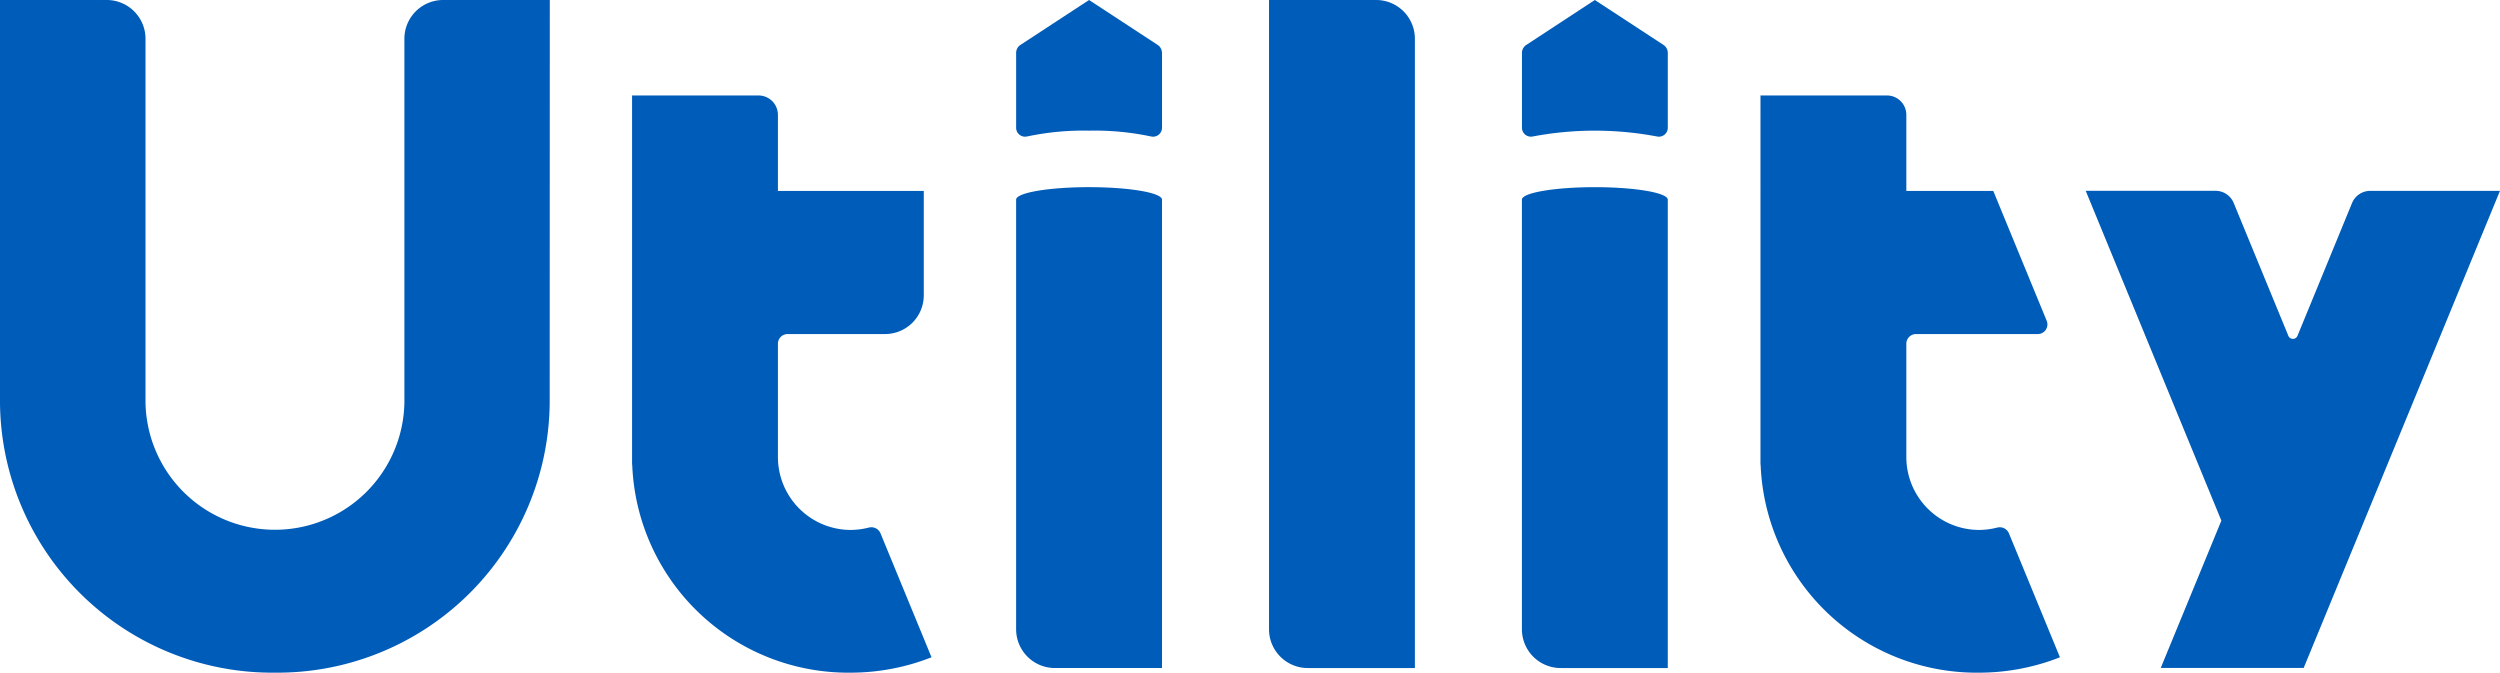
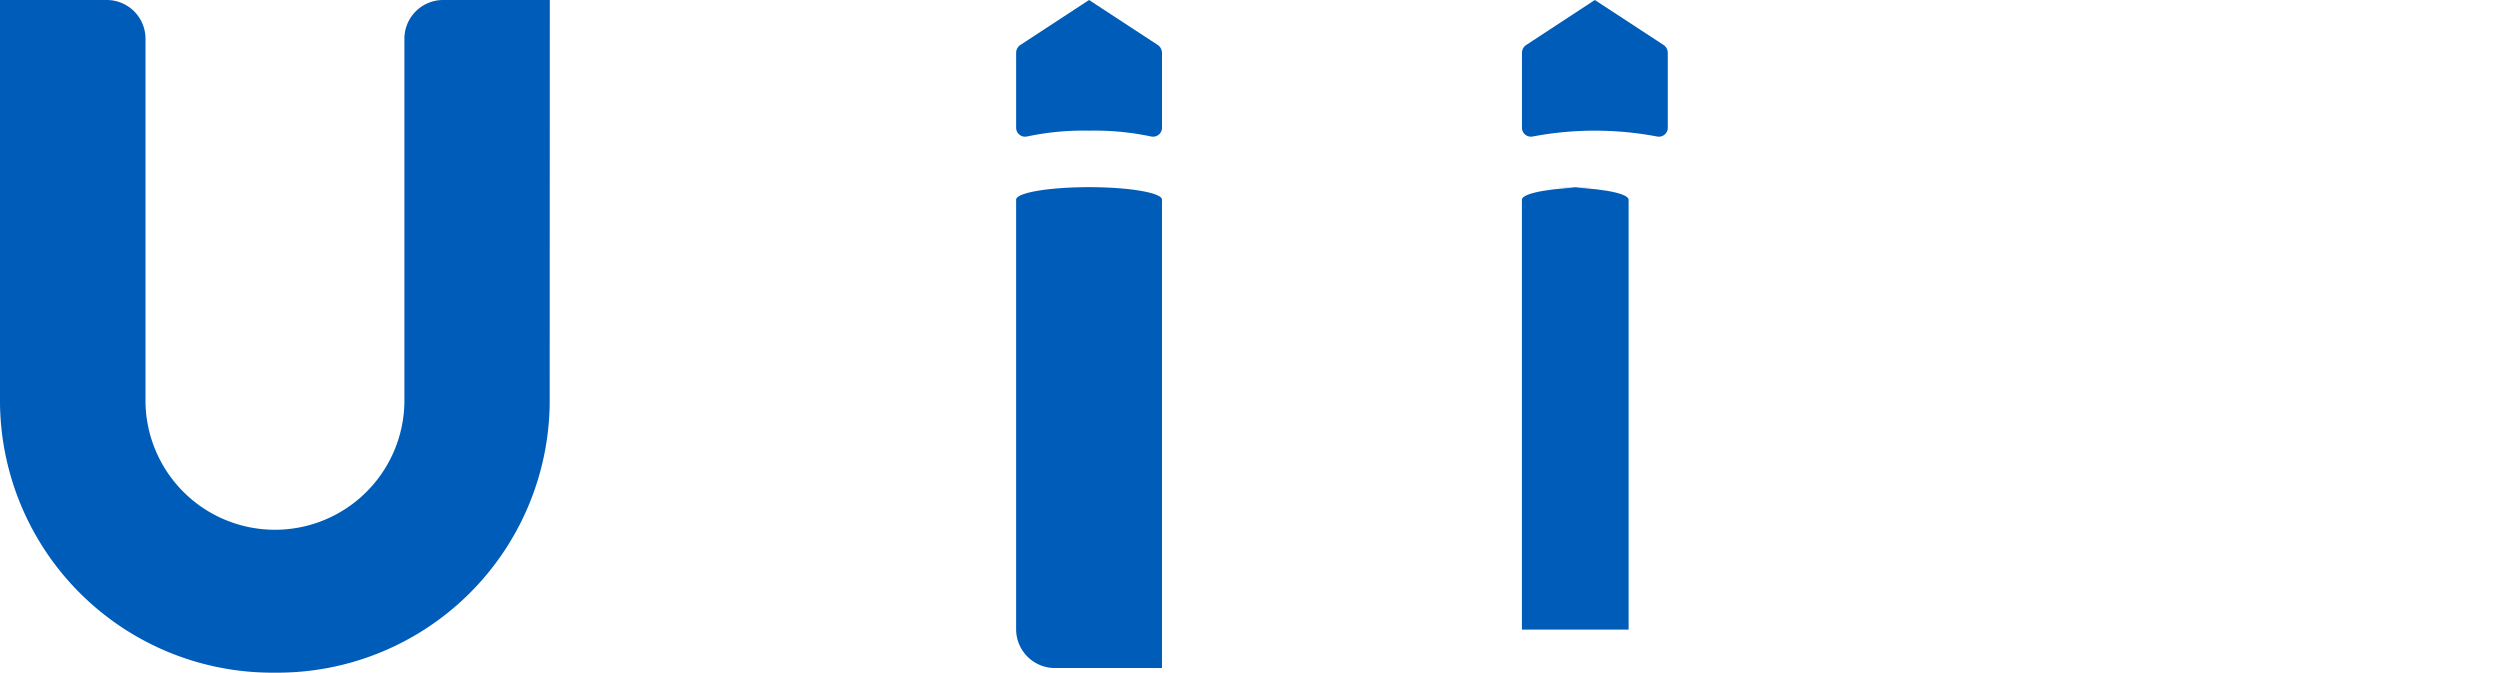
<svg xmlns="http://www.w3.org/2000/svg" width="193.5" height="52.064" viewBox="0 0 193.5 52.064">
  <defs>
    <clipPath id="clip-path">
      <rect id="Retângulo_1" data-name="Retângulo 1" width="193.5" height="52.064" transform="translate(0 0)" fill="none" />
    </clipPath>
  </defs>
  <g id="Grupo_2" data-name="Grupo 2" transform="translate(0 0)">
    <g id="Grupo_1" data-name="Grupo 1" clip-path="url(#clip-path)">
-       <path id="Caminho_1" data-name="Caminho 1" d="M67.234,40.837a5.723,5.723,0,0,1-1.515.179,5.645,5.645,0,0,1-5.508-5.651V26.6a.751.751,0,0,1,.758-.744h7.5A3,3,0,0,0,71.5,22.878v-8.1H60.211v-5.9a1.5,1.5,0,0,0-1.516-1.488H48.922V35.965h.012a16.736,16.736,0,0,0,16.872,16.1A17.125,17.125,0,0,0,72.1,50.873l-3.952-9.6a.769.769,0,0,0-.915-.435" fill="#005cb9" />
-       <path id="Caminho_2" data-name="Caminho 2" d="M154.573,40.837a5.723,5.723,0,0,1-1.515.179,5.645,5.645,0,0,1-5.508-5.651V26.6a.751.751,0,0,1,.758-.744h9.408a.745.745,0,0,0,.7-1.022l-4.137-10.057H147.55v-5.9a1.5,1.5,0,0,0-1.516-1.488h-9.773V35.965h.012a16.736,16.736,0,0,0,16.872,16.1,17.125,17.125,0,0,0,6.295-1.191l-3.952-9.6a.769.769,0,0,0-.915-.435" fill="#005cb9" />
-       <path id="Caminho_3" data-name="Caminho 3" d="M182.054,15.7,177.822,26a.382.382,0,0,1-.7,0L172.884,15.7a1.517,1.517,0,0,0-1.406-.931H161.434l10.5,25.528-.329.8-4.363,10.6h11.063l4.363-10.6.329-.8,10.5-25.524H183.46a1.516,1.516,0,0,0-1.406.931" fill="#005cb9" />
      <path id="Caminho_4" data-name="Caminho 4" d="M21.273,52.064h0A21.078,21.078,0,0,0,42.546,31.192L42.554,0H34.328A3,3,0,0,0,31.3,2.977V31.183a10.021,10.021,0,0,1-20.038,0V2.977A3,3,0,0,0,8.226,0H0V31.187A21.078,21.078,0,0,0,21.273,52.064" fill="#005cb9" />
-       <path id="Caminho_5" data-name="Caminho 5" d="M109.512,51.706h-8.258a3,3,0,0,1-3.032-2.976V0h8.258a3,3,0,0,1,3.032,2.976Z" fill="#005cb9" />
      <path id="Caminho_6" data-name="Caminho 6" d="M89.939,4.091V9.9a.691.691,0,0,1-.885.652l-.017,0a20.983,20.983,0,0,0-4.745-.439,20.943,20.943,0,0,0-4.741.439l-.018,0a.691.691,0,0,1-.884-.652V4.091a.732.732,0,0,1,.337-.617L84.292,0,89.6,3.474a.742.742,0,0,1,.337.617" fill="#005cb9" />
      <path id="Caminho_7" data-name="Caminho 7" d="M84.293,14.486h0c-3.118,0-5.645.433-5.645.967V48.73a3,3,0,0,0,3.032,2.975h8.258V15.453c0-.534-2.527-.967-5.645-.967" fill="#005cb9" />
      <path id="Caminho_8" data-name="Caminho 8" d="M129.087,4.092V9.9a.691.691,0,0,1-.885.652l-.017,0a25.841,25.841,0,0,0-9.486,0l-.018,0A.692.692,0,0,1,117.8,9.9V4.092a.733.733,0,0,1,.338-.617L123.44,0l5.31,3.474a.742.742,0,0,1,.337.617" fill="#005cb9" />
-       <path id="Caminho_9" data-name="Caminho 9" d="M123.441,14.487h0c-3.118,0-5.645.433-5.645.967V48.731a3,3,0,0,0,3.032,2.975h8.258V15.454c0-.534-2.528-.967-5.645-.967" fill="#005cb9" />
+       <path id="Caminho_9" data-name="Caminho 9" d="M123.441,14.487h0c-3.118,0-5.645.433-5.645.967V48.731h8.258V15.454c0-.534-2.528-.967-5.645-.967" fill="#005cb9" />
    </g>
  </g>
</svg>